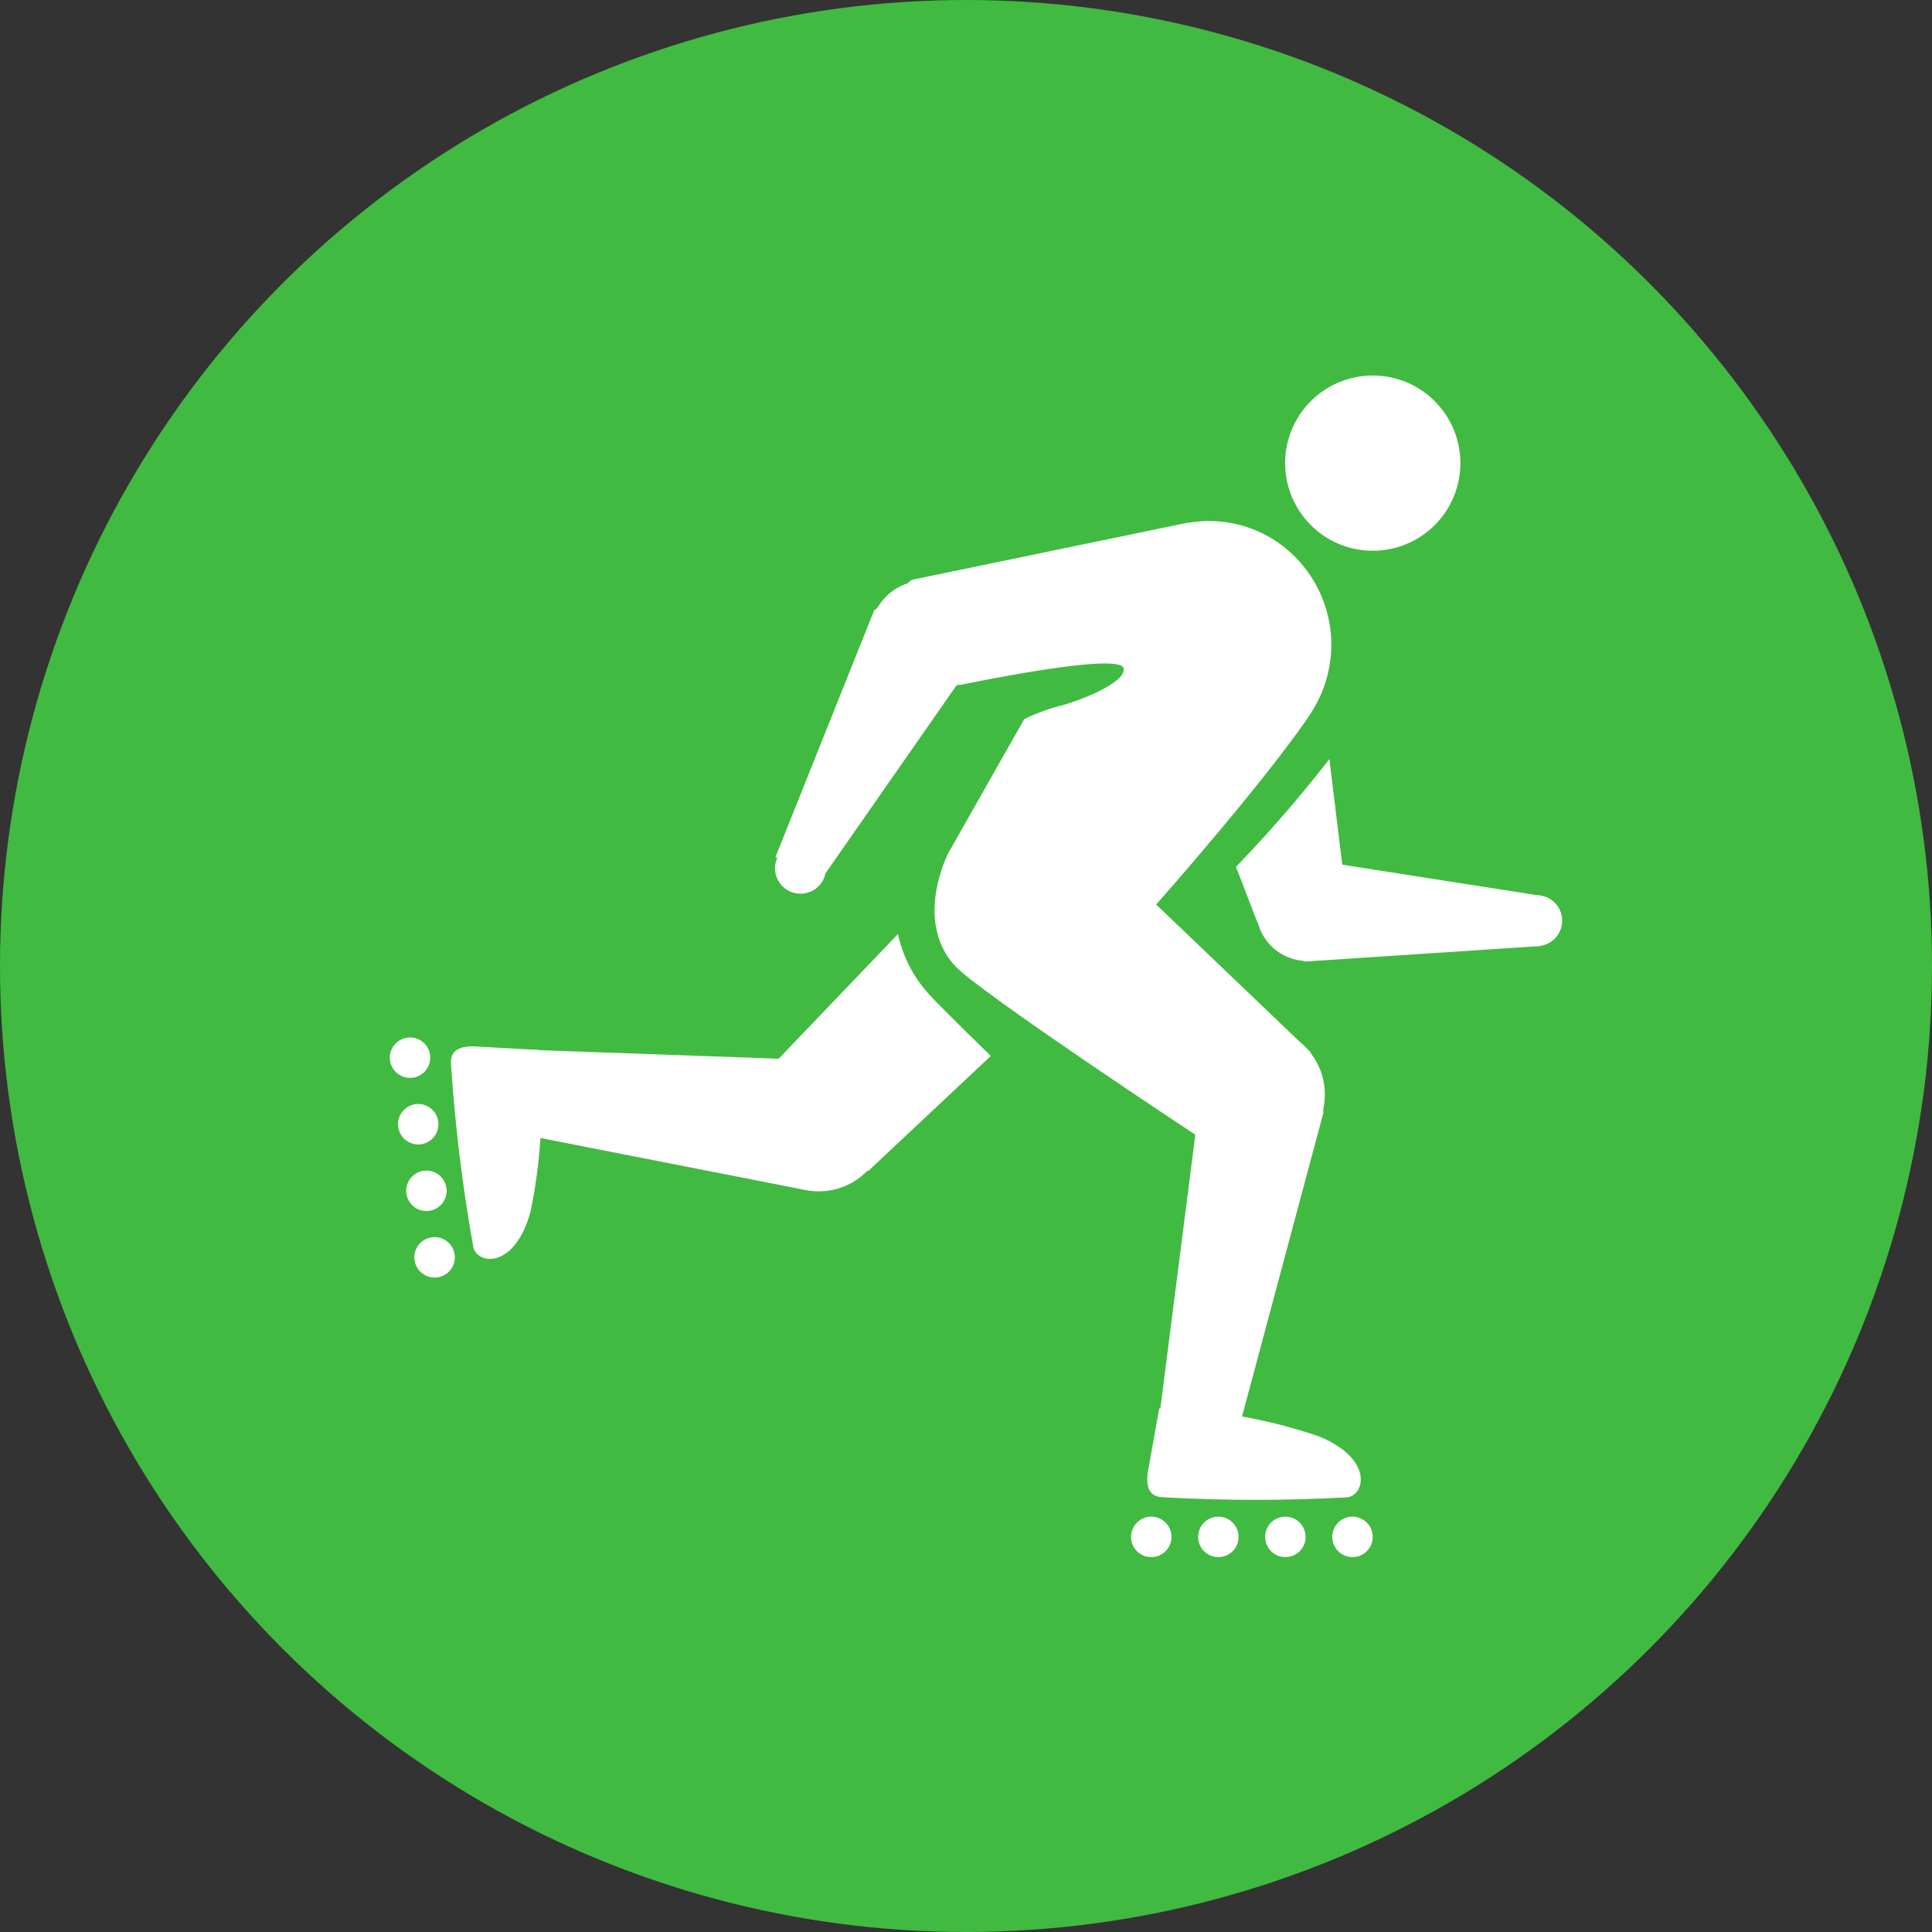
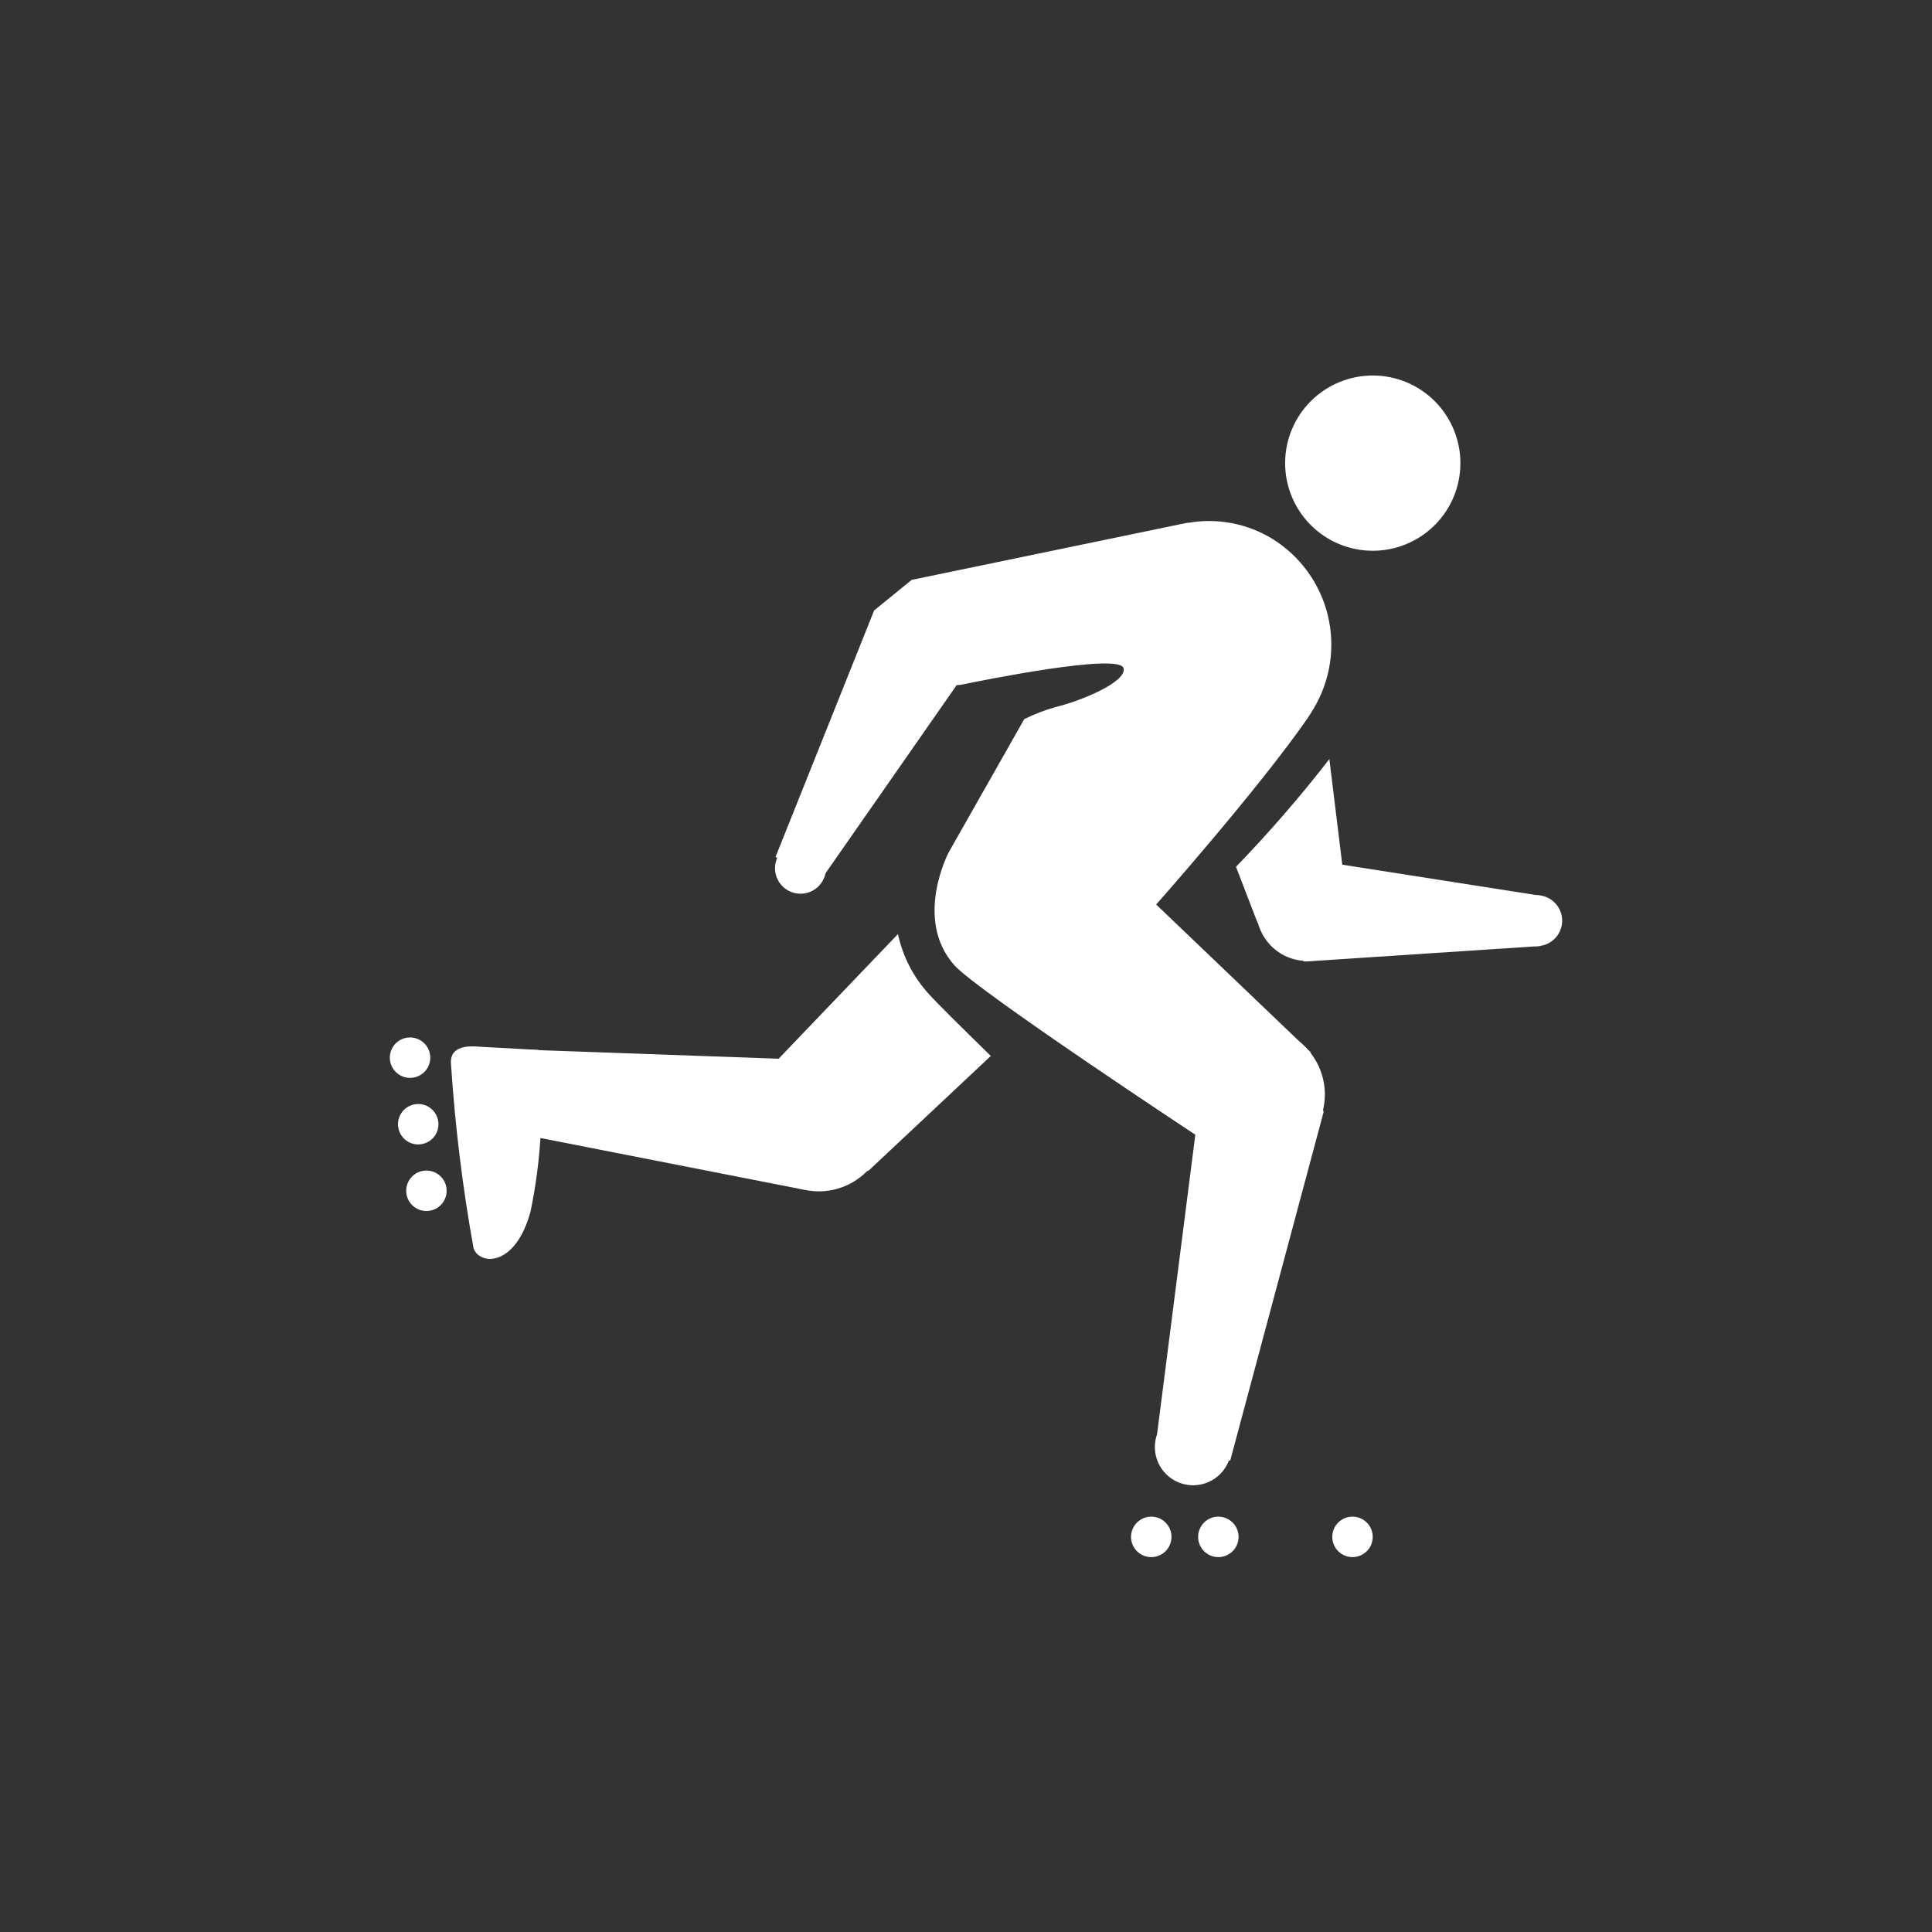
<svg xmlns="http://www.w3.org/2000/svg" width="125" height="125" viewBox="0 0 125 125">
  <rect x="0" y="0" width="125" height="125" fill="#333333" stroke="none" />
  <defs>
    <clipPath id="clip-path">
      <path id="路径_6309" data-name="路径 6309" d="M409.5-1055a62.5,62.5,0,0,0,62.5-62.5,62.5,62.5,0,0,0-62.5-62.5,62.5,62.5,0,0,0-62.5,62.5A62.5,62.5,0,0,0,409.5-1055Z" transform="translate(-347 1180)" fill="none" clip-rule="evenodd" />
    </clipPath>
    <clipPath id="clip-path-2">
-       <path id="路径_6308" data-name="路径 6308" d="M347-1055H472v-125H347Z" transform="translate(-347 1180)" fill="none" />
-     </clipPath>
+       </clipPath>
    <clipPath id="clip-path-3">
      <path id="路径_6312" data-name="路径 6312" d="M394.347-1141.292l-7.72,8.065-19.647-.7-.768,4.848,22.066,4.33,4.177-1.242,7.9-7.415c-1.934-1.888-3.518-3.457-4.027-4.024A8.376,8.376,0,0,1,394.347-1141.292Z" transform="translate(-366.212 1141.292)" fill="none" clip-rule="evenodd" />
    </clipPath>
    <clipPath id="clip-path-4">
      <path id="路径_6311" data-name="路径 6311" d="M347-1054.355H472.645V-1180H347Z" transform="translate(-347 1180)" fill="none" />
    </clipPath>
    <clipPath id="clip-path-5">
      <path id="路径_6315" data-name="路径 6315" d="M405.105-1141.717l-.835-6.832a85.223,85.223,0,0,1-6.041,6.97l1.387,3.6,3.034,2.53,15.272-1.005c-.12-.019,1.037-1.6.023-3.252Z" transform="translate(-398.229 1148.549)" fill="none" clip-rule="evenodd" />
    </clipPath>
    <clipPath id="clip-path-7">
      <path id="路径_6318" data-name="路径 6318" d="M414.638-1120.081l-.851-3.884-9.981-9.544s6.586-7.429,9.775-12.021c.1-.143.36-.561.4-.633a8.051,8.051,0,0,0-2.665-11.01,7.842,7.842,0,0,0-5.447-1.029.18.18,0,0,0-.026-.011l-17.856,3.7-2.43,1.979-6.381,15.954,3.023,1.357,8.7-12.481.253-.017c1.275-.264,10.308-2.1,10.547-1.074.213.92-2.929,2.171-4.419,2.514a12.1,12.1,0,0,0-2.009.776l-4.888,8.621s-2.288,4.332.373,7.311c1.484,1.659,15.583,10.957,15.583,10.957l-2.576,20.171,4.833.916Z" transform="translate(-379.181 1158.32)" fill="none" clip-rule="evenodd" />
    </clipPath>
    <clipPath id="clip-path-9">
      <path id="路径_6321" data-name="路径 6321" d="M395.732-1137.59a5.933,5.933,0,0,0-1.726-7.889,5.235,5.235,0,0,0-7.394,2.031,5.933,5.933,0,0,0,1.724,7.891A5.234,5.234,0,0,0,395.732-1137.59Z" transform="translate(-385.802 1146.28)" fill="none" clip-rule="evenodd" />
    </clipPath>
    <clipPath id="clip-path-11">
      <path id="路径_6324" data-name="路径 6324" d="M405.014-1133.294a4.362,4.362,0,0,0-4.555-4.159,4.366,4.366,0,0,0-4.16,4.558,4.363,4.363,0,0,0,4.557,4.157A4.358,4.358,0,0,0,405.014-1133.294Z" transform="translate(-396.295 1137.458)" fill="none" clip-rule="evenodd" />
    </clipPath>
    <clipPath id="clip-path-13">
      <path id="路径_6327" data-name="路径 6327" d="M399.768-1118.958a2.472,2.472,0,0,0-2.244-2.683,2.473,2.473,0,0,0-2.684,2.244,2.473,2.473,0,0,0,2.245,2.683A2.473,2.473,0,0,0,399.768-1118.958Z" transform="translate(-394.83 1121.65)" fill="none" clip-rule="evenodd" />
    </clipPath>
    <clipPath id="clip-path-15">
      <path id="路径_6330" data-name="路径 6330" d="M382.913-1127.532a4.36,4.36,0,0,0,3.918-4.764,4.362,4.362,0,0,0-4.763-3.919,4.362,4.362,0,0,0-3.918,4.764A4.36,4.36,0,0,0,382.913-1127.532Z" transform="translate(-378.128 1136.235)" fill="none" clip-rule="evenodd" />
    </clipPath>
    <clipPath id="clip-path-17">
      <path id="路径_6333" data-name="路径 6333" d="M399.045-1141.375a3.3,3.3,0,0,1,3.541-3.034,3.3,3.3,0,0,1,3.036,3.54,3.3,3.3,0,0,1-3.541,3.036A3.3,3.3,0,0,1,399.045-1141.375Z" transform="translate(-399.035 1144.419)" fill="none" clip-rule="evenodd" />
    </clipPath>
    <clipPath id="clip-path-19">
      <path id="路径_6336" data-name="路径 6336" d="M410.373-1139.873a1.648,1.648,0,0,1-.546-2.266,1.649,1.649,0,0,1,2.268-.545,1.648,1.648,0,0,1,.545,2.266A1.647,1.647,0,0,1,410.373-1139.873Z" transform="translate(-409.584 1142.928)" fill="none" clip-rule="evenodd" />
    </clipPath>
    <clipPath id="clip-path-21">
      <path id="路径_6339" data-name="路径 6339" d="M388.258-1155.491a3.488,3.488,0,0,1,1.315,4.755,3.488,3.488,0,0,1-4.756,1.315,3.487,3.487,0,0,1-1.314-4.755A3.488,3.488,0,0,1,388.258-1155.491Z" transform="translate(-383.048 1155.945)" fill="none" clip-rule="evenodd" />
    </clipPath>
    <clipPath id="clip-path-23">
      <path id="路径_6342" data-name="路径 6342" d="M379.839-1144.827a1.648,1.648,0,0,1,2.284.471,1.651,1.651,0,0,1-.471,2.285,1.651,1.651,0,0,1-2.284-.471A1.65,1.65,0,0,1,379.839-1144.827Z" transform="translate(-379.096 1145.099)" fill="none" clip-rule="evenodd" />
    </clipPath>
    <clipPath id="clip-path-25">
      <path id="路径_6345" data-name="路径 6345" d="M402.975-1153.923a5.671,5.671,0,0,1-1.914-7.787,5.673,5.673,0,0,1,7.788-1.914,5.674,5.674,0,0,1,1.914,7.788A5.673,5.673,0,0,1,402.975-1153.923Z" transform="translate(-400.241 1164.444)" fill="none" clip-rule="evenodd" />
    </clipPath>
    <clipPath id="clip-path-27">
      <path id="路径_6348" data-name="路径 6348" d="M395.311-1121.666l-.67,3.749q-.444,2,.961,2a106.531,106.531,0,0,0,11.922,0c1.144-.234,1.578-2.54-1.915-3.953A33.834,33.834,0,0,0,395.311-1121.666Z" transform="translate(-394.535 1121.666)" fill="none" clip-rule="evenodd" />
    </clipPath>
    <clipPath id="clip-path-29">
      <path id="路径_6351" data-name="路径 6351" d="M395.147-1114.574a1.309,1.309,0,0,0,1.309-1.308,1.309,1.309,0,0,0-1.309-1.31,1.309,1.309,0,0,0-1.309,1.31A1.308,1.308,0,0,0,395.147-1114.574Z" transform="translate(-393.839 1117.192)" fill="none" clip-rule="evenodd" />
    </clipPath>
    <clipPath id="clip-path-31">
      <path id="路径_6354" data-name="路径 6354" d="M397.925-1114.574a1.309,1.309,0,0,0,1.309-1.308,1.309,1.309,0,0,0-1.309-1.31,1.309,1.309,0,0,0-1.309,1.31A1.308,1.308,0,0,0,397.925-1114.574Z" transform="translate(-396.616 1117.192)" fill="none" clip-rule="evenodd" />
    </clipPath>
    <clipPath id="clip-path-33">
      <path id="路径_6357" data-name="路径 6357" d="M400.7-1114.574a1.308,1.308,0,0,0,1.309-1.308,1.309,1.309,0,0,0-1.309-1.31,1.309,1.309,0,0,0-1.309,1.31A1.309,1.309,0,0,0,400.7-1114.574Z" transform="translate(-399.394 1117.192)" fill="none" clip-rule="evenodd" />
    </clipPath>
    <clipPath id="clip-path-35">
      <path id="路径_6360" data-name="路径 6360" d="M403.481-1114.574a1.308,1.308,0,0,0,1.309-1.308,1.309,1.309,0,0,0-1.309-1.31,1.309,1.309,0,0,0-1.309,1.31A1.309,1.309,0,0,0,403.481-1114.574Z" transform="translate(-402.172 1117.192)" fill="none" clip-rule="evenodd" />
    </clipPath>
    <clipPath id="clip-path-37">
      <path id="路径_6363" data-name="路径 6363" d="M371.352-1136.413l-3.8-.208q-2.034-.2-1.863,1.2a105.9,105.9,0,0,0,1.453,11.833c.371,1.107,2.712,1.258,3.69-2.383A33.852,33.852,0,0,0,371.352-1136.413Z" transform="translate(-365.672 1136.645)" fill="none" clip-rule="evenodd" />
    </clipPath>
    <clipPath id="clip-path-39">
      <path id="路径_6366" data-name="路径 6366" d="M363.153-1135.569a1.309,1.309,0,0,0,1.458,1.139,1.308,1.308,0,0,0,1.14-1.457,1.309,1.309,0,0,0-1.459-1.14A1.309,1.309,0,0,0,363.153-1135.569Z" transform="translate(-363.144 1137.038)" fill="none" clip-rule="evenodd" />
    </clipPath>
    <clipPath id="clip-path-41">
      <path id="路径_6369" data-name="路径 6369" d="M363.492-1132.812a1.309,1.309,0,0,0,1.459,1.139,1.308,1.308,0,0,0,1.139-1.458,1.309,1.309,0,0,0-1.458-1.14A1.309,1.309,0,0,0,363.492-1132.812Z" transform="translate(-363.482 1134.281)" fill="none" clip-rule="evenodd" />
    </clipPath>
    <clipPath id="clip-path-43">
      <path id="路径_6372" data-name="路径 6372" d="M363.83-1130.056a1.308,1.308,0,0,0,1.459,1.139,1.309,1.309,0,0,0,1.14-1.457,1.309,1.309,0,0,0-1.459-1.14A1.309,1.309,0,0,0,363.83-1130.056Z" transform="translate(-363.82 1131.524)" fill="none" clip-rule="evenodd" />
    </clipPath>
    <clipPath id="clip-path-45">
      <path id="路径_6375" data-name="路径 6375" d="M364.169-1127.3a1.308,1.308,0,0,0,1.459,1.139,1.308,1.308,0,0,0,1.14-1.458,1.309,1.309,0,0,0-1.459-1.14A1.309,1.309,0,0,0,364.169-1127.3Z" transform="translate(-364.159 1128.767)" fill="none" clip-rule="evenodd" />
    </clipPath>
  </defs>
  <g id="组_36820" data-name="组 36820" transform="translate(6668.64 -1611.817)">
    <g id="组_36031" data-name="组 36031" transform="translate(-6668.64 1611.817)" clip-path="url(#clip-path)">
      <g id="组_36030" data-name="组 36030" transform="translate(0 0)" clip-path="url(#clip-path-2)">
        <path id="路径_6307" data-name="路径 6307" d="M342-1185H482.625v140.625H342Z" transform="translate(-349.813 1177.188)" fill="#41ba41" />
      </g>
    </g>
    <g id="组_36033" data-name="组 36033" transform="translate(-6638.678 1672.251)" clip-path="url(#clip-path-3)">
      <g id="组_36032" data-name="组 36032" transform="translate(-30.174 -60.793)" clip-path="url(#clip-path-4)">
        <path id="路径_6310" data-name="路径 6310" d="M365.571-1149.59l48.15,7.625-5.162,32.591L360.41-1117Z" transform="translate(-339.349 1197.351)" fill="#fff" />
      </g>
    </g>
    <g id="组_36035" data-name="组 36035" transform="translate(-6588.671 1660.93)" clip-path="url(#clip-path-5)">
      <g id="组_36034" data-name="组 36034" transform="translate(-80.459 -49.396)" clip-path="url(#clip-path-4)">
        <path id="路径_6313" data-name="路径 6313" d="M396.5-1154.756l35.71,5.657-4.521,28.544-35.71-5.658Z" transform="translate(-321.339 1194.403)" fill="#fff" />
      </g>
    </g>
    <g id="组_36037" data-name="组 36037" transform="translate(-6618.461 1645.528)" clip-path="url(#clip-path-7)">
      <g id="组_36036" data-name="组 36036" transform="translate(-50.542 -34.05)" clip-path="url(#clip-path-4)">
        <path id="路径_6316" data-name="路径 6316" d="M381.909-1166.523l52.651,8.338-11.832,74.7-52.651-8.338Z" transform="translate(-333.833 1187.69)" fill="#fff" />
      </g>
    </g>
    <g id="组_36039" data-name="组 36039" transform="translate(-6608.041 1664.477)" clip-path="url(#clip-path-9)">
      <g id="组_36038" data-name="组 36038" transform="translate(-60.941 -52.959)" clip-path="url(#clip-path-4)">
        <path id="路径_6319" data-name="路径 6319" d="M383.818-1152.5l26.1,4.134-4.263,26.915-26.1-4.134Z" transform="translate(-328.425 1195.693)" fill="#fff" />
      </g>
    </g>
    <g id="组_36041" data-name="组 36041" transform="translate(-6591.646 1678.264)" clip-path="url(#clip-path-11)">
      <g id="组_36040" data-name="组 36040" transform="translate(-77.421 -66.815)" clip-path="url(#clip-path-4)">
        <path id="路径_6322" data-name="路径 6322" d="M394-1143.579l24.13,3.821-3.822,24.13-24.13-3.821Z" transform="translate(-322.367 1200.781)" fill="#fff" />
      </g>
    </g>
    <g id="组_36043" data-name="组 36043" transform="translate(-6593.921 1702.969)" clip-path="url(#clip-path-13)">
      <g id="组_36042" data-name="组 36042" transform="translate(-75.12 -91.642)" clip-path="url(#clip-path-4)">
        <path id="路径_6325" data-name="路径 6325" d="M392.113-1127.6l20.4,3.231-3.231,20.4-20.4-3.23Z" transform="translate(-323.103 1209.899)" fill="#fff" />
      </g>
    </g>
    <g id="组_36045" data-name="组 36045" transform="translate(-6620.021 1680.173)" clip-path="url(#clip-path-15)">
      <g id="组_36044" data-name="组 36044" transform="translate(-48.889 -68.735)" clip-path="url(#clip-path-4)">
        <path id="路径_6328" data-name="路径 6328" d="M375.829-1142.357l24.13,3.823-3.822,24.13-24.13-3.823Z" transform="translate(-332.732 1201.478)" fill="#fff" />
      </g>
    </g>
    <g id="组_36047" data-name="组 36047" transform="translate(-6587.358 1667.396)" clip-path="url(#clip-path-17)">
      <g id="组_36046" data-name="组 36046" transform="translate(-81.725 -55.882)" clip-path="url(#clip-path-4)">
        <path id="路径_6331" data-name="路径 6331" d="M396.5-1150.443l22.028,3.49-3.489,22.027-22.028-3.488Z" transform="translate(-320.747 1196.864)" fill="#fff" />
      </g>
    </g>
    <g id="组_36049" data-name="组 36049" transform="translate(-6570.866 1669.734)" clip-path="url(#clip-path-19)">
      <g id="组_36048" data-name="组 36048" transform="translate(-98.292 -58.224)" clip-path="url(#clip-path-4)">
        <path id="路径_6334" data-name="路径 6334" d="M406.685-1148.8l18.77,2.973-2.973,18.77-18.77-2.973Z" transform="translate(-314.642 1197.802)" fill="#fff" />
      </g>
    </g>
    <g id="组_36051" data-name="组 36051" transform="translate(-6612.333 1649.391)" clip-path="url(#clip-path-21)">
      <g id="组_36050" data-name="组 36050" transform="translate(-56.616 -37.779)" clip-path="url(#clip-path-4)">
-         <path id="路径_6337" data-name="路径 6337" d="M380.556-1161.986l22.407,3.548-3.549,22.407-22.407-3.55Z" transform="translate(-329.879 1190.278)" fill="#fff" />
-       </g>
+         </g>
    </g>
    <g id="组_36053" data-name="组 36053" transform="translate(-6618.497 1666.342)" clip-path="url(#clip-path-23)">
      <g id="组_36052" data-name="组 36052" transform="translate(-50.409 -54.814)" clip-path="url(#clip-path-4)">
        <path id="路径_6340" data-name="路径 6340" d="M376.2-1150.971l18.77,2.973-2.973,18.77-18.77-2.973Z" transform="translate(-332.037 1196.563)" fill="#fff" />
      </g>
    </g>
    <g id="组_36055" data-name="组 36055" transform="translate(-6585.493 1636.111)" clip-path="url(#clip-path-25)">
      <g id="组_36054" data-name="组 36054" transform="translate(-83.619 -24.432)" clip-path="url(#clip-path-4)">
        <path id="路径_6343" data-name="路径 6343" d="M398.231-1170.686l26.716,4.233-4.231,26.716L394-1143.969Z" transform="translate(-320.184 1185.314)" fill="#fff" />
      </g>
    </g>
    <g id="组_36057" data-name="组 36057" transform="translate(-6594.414 1702.941)" clip-path="url(#clip-path-27)">
      <g id="组_36056" data-name="组 36056" transform="translate(-74.657 -91.617)" clip-path="url(#clip-path-4)">
-         <path id="路径_6346" data-name="路径 6346" d="M389.535-1126.666h29.524v21.6H389.535Z" transform="translate(-322.731 1210.431)" fill="#fff" />
-       </g>
+         </g>
    </g>
    <g id="组_36059" data-name="组 36059" transform="translate(-6595.462 1709.944)" clip-path="url(#clip-path-29)">
      <g id="组_36058" data-name="组 36058" transform="translate(-73.563 -98.644)" clip-path="url(#clip-path-4)">
        <path id="路径_6349" data-name="路径 6349" d="M388.839-1122.192h18.323v18.324H388.839Z" transform="translate(-323.128 1212.983)" fill="#fff" />
      </g>
    </g>
    <g id="组_36061" data-name="组 36061" transform="translate(-6591.122 1709.944)" clip-path="url(#clip-path-31)">
      <g id="组_36060" data-name="组 36060" transform="translate(-77.926 -98.644)" clip-path="url(#clip-path-4)">
        <path id="路径_6352" data-name="路径 6352" d="M391.616-1122.192H409.94v18.324H391.616Z" transform="translate(-321.543 1212.983)" fill="#fff" />
      </g>
    </g>
    <g id="组_36063" data-name="组 36063" transform="translate(-6586.782 1709.944)" clip-path="url(#clip-path-33)">
      <g id="组_36062" data-name="组 36062" transform="translate(-82.289 -98.644)" clip-path="url(#clip-path-4)">
-         <path id="路径_6355" data-name="路径 6355" d="M394.394-1122.192h18.323v18.324H394.394Z" transform="translate(-319.958 1212.983)" fill="#fff" />
-       </g>
+         </g>
    </g>
    <g id="组_36065" data-name="组 36065" transform="translate(-6582.443 1709.944)" clip-path="url(#clip-path-35)">
      <g id="组_36064" data-name="组 36064" transform="translate(-86.651 -98.644)" clip-path="url(#clip-path-4)">
        <path id="路径_6358" data-name="路径 6358" d="M397.172-1122.192H415.5v18.324H397.172Z" transform="translate(-318.374 1212.983)" fill="#fff" />
      </g>
    </g>
    <g id="组_36067" data-name="组 36067" transform="translate(-6639.472 1679.517)" clip-path="url(#clip-path-37)">
      <g id="组_36066" data-name="组 36066" transform="translate(-29.326 -68.092)" clip-path="url(#clip-path-4)">
        <path id="路径_6361" data-name="路径 6361" d="M381.372-1142.56l3.6,29.3-21.444,2.634-3.6-29.3Z" transform="translate(-339.624 1201.362)" fill="#fff" />
      </g>
    </g>
    <g id="组_36069" data-name="组 36069" transform="translate(-6643.418 1678.938)" clip-path="url(#clip-path-39)">
      <g id="组_36068" data-name="组 36068" transform="translate(-25.354 -67.474)" clip-path="url(#clip-path-4)">
        <path id="路径_6364" data-name="路径 6364" d="M375.663-1142.706l2.233,18.187-18.187,2.233-2.233-18.187Z" transform="translate(-341.023 1201.279)" fill="#fff" />
      </g>
    </g>
    <g id="组_36071" data-name="组 36071" transform="translate(-6642.89 1683.245)" clip-path="url(#clip-path-41)">
      <g id="组_36070" data-name="组 36070" transform="translate(-25.886 -71.804)" clip-path="url(#clip-path-4)">
        <path id="路径_6367" data-name="路径 6367" d="M376-1139.949l2.233,18.187-18.187,2.233-2.233-18.187Z" transform="translate(-340.829 1202.852)" fill="#fff" />
      </g>
    </g>
    <g id="组_36073" data-name="组 36073" transform="translate(-6642.36 1687.552)" clip-path="url(#clip-path-43)">
      <g id="组_36072" data-name="组 36072" transform="translate(-26.418 -76.134)" clip-path="url(#clip-path-4)">
        <path id="路径_6370" data-name="路径 6370" d="M376.34-1137.192,378.573-1119l-18.187,2.234-2.233-18.187Z" transform="translate(-340.636 1204.425)" fill="#fff" />
      </g>
    </g>
    <g id="组_36075" data-name="组 36075" transform="translate(-6641.832 1691.859)" clip-path="url(#clip-path-45)">
      <g id="组_36074" data-name="组 36074" transform="translate(-26.949 -80.464)" clip-path="url(#clip-path-4)">
-         <path id="路径_6373" data-name="路径 6373" d="M376.678-1134.434l2.233,18.186-18.187,2.233-2.233-18.187Z" transform="translate(-340.443 1205.998)" fill="#fff" />
-       </g>
+         </g>
    </g>
  </g>
</svg>